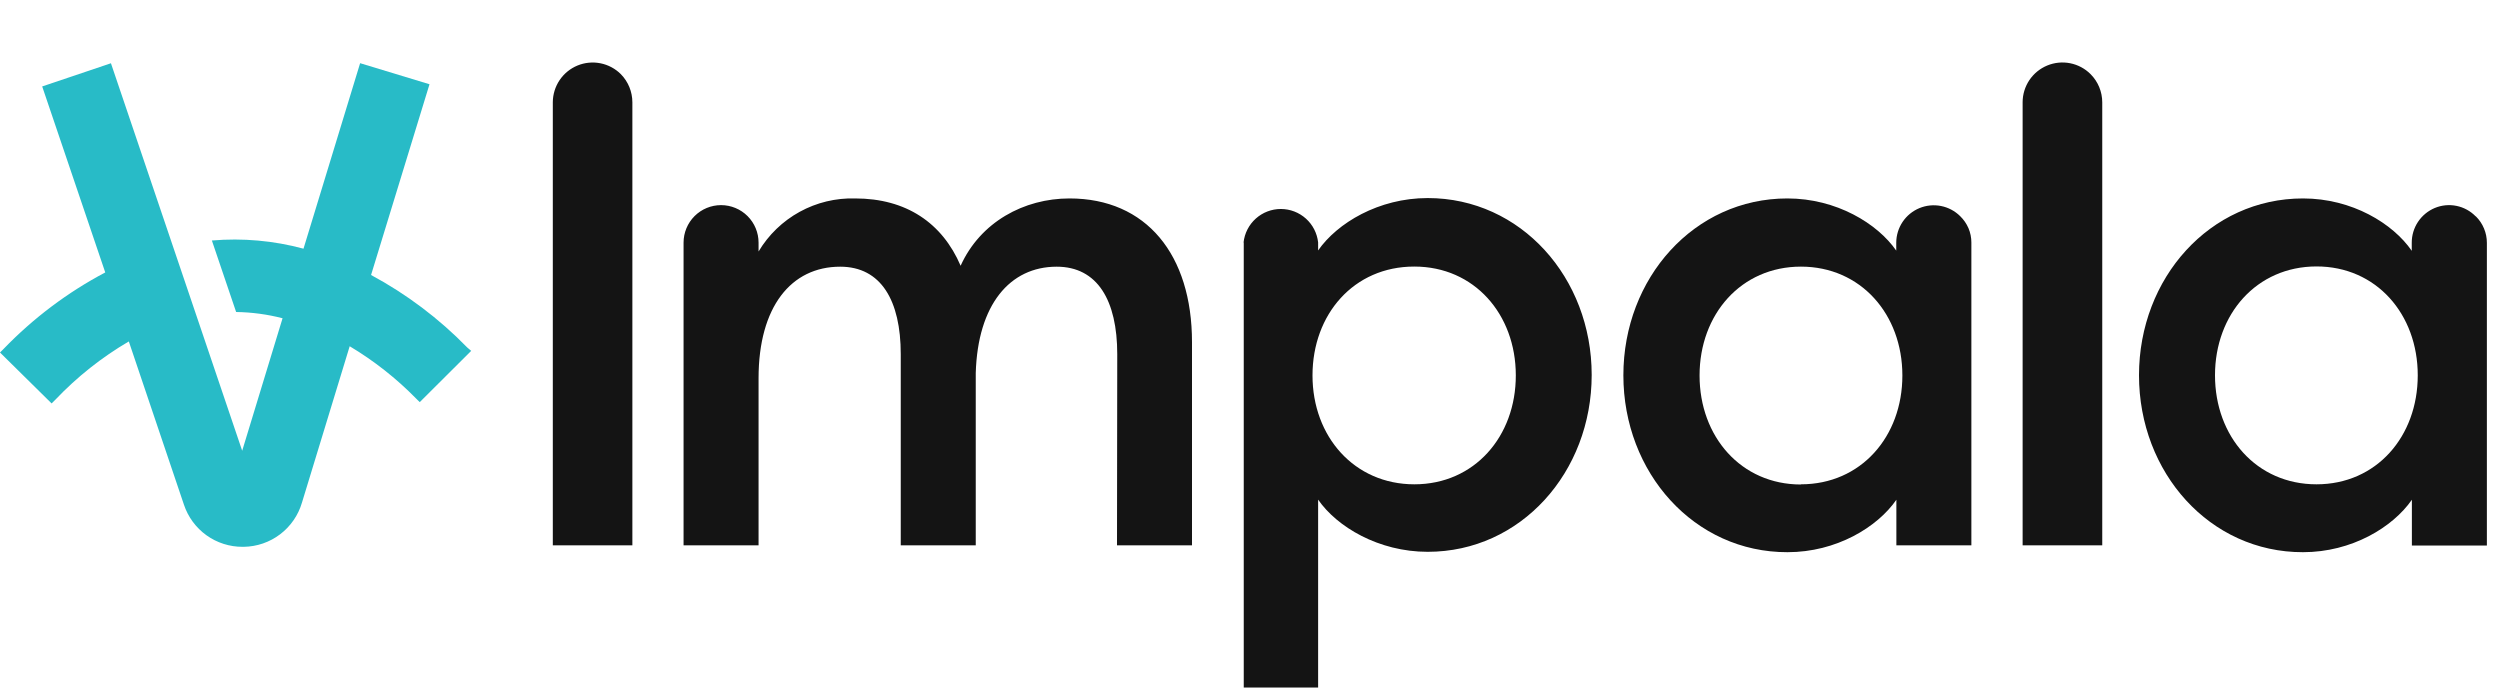
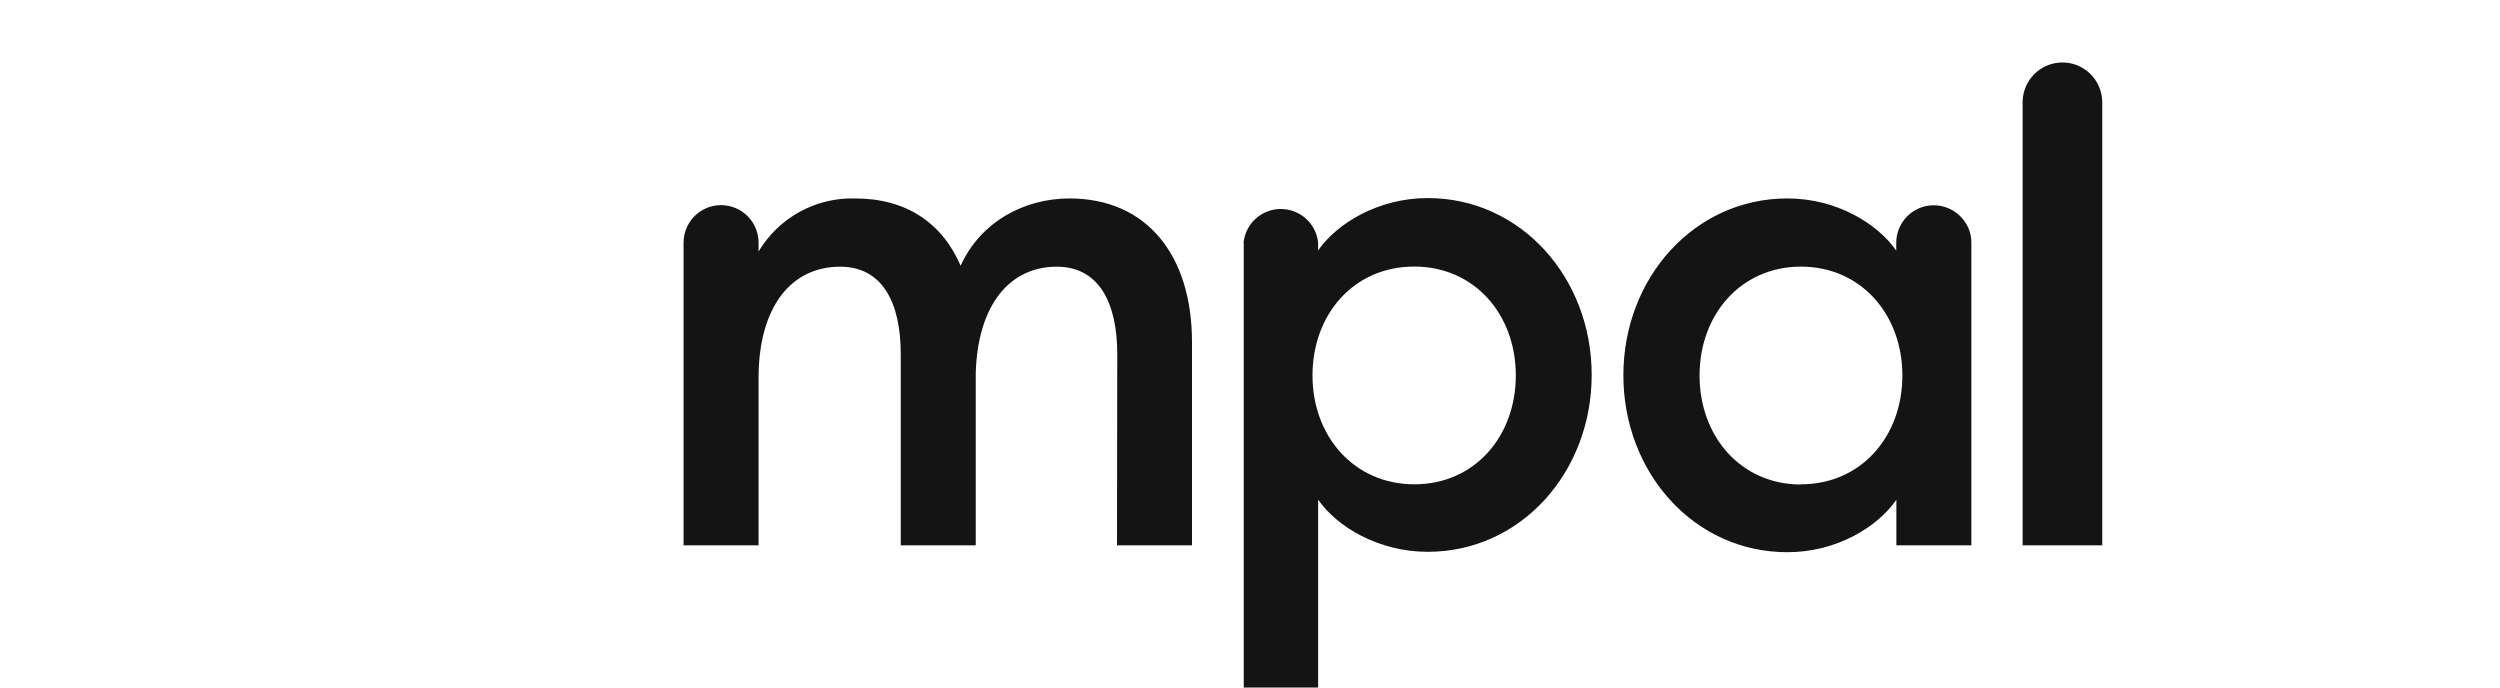
<svg xmlns="http://www.w3.org/2000/svg" width="160" height="44" viewBox="0 0 160 44" fill="none">
  <g clip-path="url(#clip0_7_646)">
-     <path d="M29.9 22.236C28.097 20.387 26.022 18.824 23.748 17.6L27.488 5.392L23.048 4.044L19.424 15.916C17.515 15.4 15.53 15.223 13.56 15.392L15.112 19.968C16.115 19.983 17.113 20.117 18.084 20.368L15.5 28.848L7.1 4.048L2.7 5.532L6.736 17.436C4.326 18.71 2.134 20.359 0.24 22.32L0 22.56L3.304 25.82L3.544 25.58C4.928 24.123 6.51 22.868 8.244 21.852L11.772 32.3C12.034 33.087 12.538 33.772 13.211 34.256C13.885 34.74 14.694 34.999 15.524 34.996H15.6C16.443 34.984 17.26 34.703 17.931 34.192C18.602 33.682 19.092 32.969 19.328 32.16L22.38 22.16C23.932 23.087 25.358 24.21 26.624 25.5L26.864 25.736L30.156 22.456L29.9 22.236Z" fill="#28BBC7" />
    <path fill-rule="evenodd" clip-rule="evenodd" d="M71.504 22.668C71.504 19.228 70.24 17.068 67.628 17.068C64.624 17.068 62.576 19.508 62.448 23.868V34.9H57.648V22.668C57.648 19.228 56.384 17.068 53.772 17.068C50.636 17.068 48.548 19.628 48.548 24.208V34.9H43.748V15.528C43.748 14.892 44.001 14.281 44.451 13.831C44.901 13.381 45.511 13.128 46.148 13.128C46.785 13.128 47.395 13.381 47.845 13.831C48.295 14.281 48.548 14.892 48.548 15.528V16.096C49.183 15.031 50.091 14.154 51.178 13.557C52.265 12.96 53.492 12.664 54.732 12.7C57.996 12.7 60.304 14.268 61.48 17.008C62.744 14.208 65.536 12.7 68.448 12.7C73.368 12.7 76.288 16.3 76.288 21.9V34.9H71.488L71.504 22.668ZM79.6 15.528V44H84.36V31.976C85.56 33.716 88.232 35.316 91.372 35.316C97.336 35.316 101.868 30.22 101.868 23.996C101.868 17.772 97.336 12.676 91.372 12.676C88.232 12.676 85.58 14.276 84.36 16.028V15.516C84.296 14.928 84.017 14.384 83.577 13.989C83.136 13.594 82.566 13.375 81.974 13.375C81.382 13.375 80.811 13.594 80.371 13.989C79.931 14.384 79.652 14.928 79.588 15.516L79.6 15.528ZM90.52 17.06C94.352 17.06 97.008 20.108 97.012 24.02C97.016 27.932 94.364 30.996 90.52 30.996C86.676 30.996 84 27.944 84 24.028C84 20.112 86.644 17.06 90.508 17.06H90.52Z" fill="#141414" />
-     <path fill-rule="evenodd" clip-rule="evenodd" d="M39.732 4.744C39.375 4.389 38.922 4.148 38.428 4.05C37.935 3.952 37.423 4.002 36.958 4.194C36.493 4.386 36.096 4.711 35.815 5.128C35.534 5.546 35.383 6.037 35.38 6.54V34.9H40.472V6.552C40.472 5.875 40.206 5.226 39.732 4.744V4.744Z" fill="#141414" />
    <path fill-rule="evenodd" clip-rule="evenodd" d="M133.796 4.744C133.44 4.388 132.987 4.146 132.494 4.048C132 3.949 131.489 4 131.024 4.192C130.559 4.384 130.161 4.709 129.88 5.127C129.6 5.545 129.449 6.037 129.448 6.54V34.9H134.544V6.552C134.544 5.874 134.275 5.224 133.796 4.744V4.744Z" fill="#141414" />
-     <path fill-rule="evenodd" clip-rule="evenodd" d="M158.44 13.844C158.107 13.503 157.68 13.271 157.214 13.176C156.747 13.081 156.263 13.128 155.824 13.312C155.386 13.496 155.012 13.806 154.75 14.202C154.487 14.599 154.349 15.065 154.352 15.54V16.052C153.152 14.308 150.536 12.7 147.392 12.7C141.428 12.7 136.896 17.792 136.896 24.02C136.896 30.248 141.428 35.352 147.392 35.34C150.52 35.34 153.14 33.74 154.36 31.984V34.912H159.16V15.54C159.16 15.224 159.098 14.912 158.976 14.621C158.855 14.33 158.677 14.066 158.452 13.844H158.44ZM148.256 30.996C144.416 30.996 141.76 27.936 141.76 24.02C141.76 20.104 144.424 17.056 148.252 17.052C152.08 17.048 154.736 20.1 154.736 24.02C154.736 27.94 152.092 30.996 148.256 30.996Z" fill="#141414" />
    <path fill-rule="evenodd" clip-rule="evenodd" d="M125.448 13.832C125.112 13.499 124.685 13.274 124.221 13.183C123.757 13.092 123.277 13.14 122.84 13.321C122.404 13.502 122.03 13.808 121.767 14.201C121.504 14.594 121.362 15.055 121.36 15.528V16.04C120.16 14.308 117.532 12.7 114.392 12.7C108.428 12.7 103.896 17.792 103.896 24.02C103.896 30.248 108.428 35.352 114.4 35.34C117.528 35.34 120.152 33.74 121.368 31.984V34.9H126.168V15.528C126.169 15.212 126.107 14.899 125.984 14.608C125.858 14.316 125.676 14.053 125.448 13.832V13.832ZM115.26 31.008C111.432 31.008 108.772 27.952 108.772 24.032C108.772 20.112 111.432 17.064 115.26 17.064C119.088 17.064 121.752 20.112 121.752 24.032C121.752 27.952 119.092 30.996 115.26 30.996V31.008Z" fill="#141414" />
  </g>
  <defs>
    <clipPath id="clip0_7_646">
      <rect width="159.148" height="40" fill="white" transform="translate(0 4)" />
    </clipPath>
  </defs>
</svg>